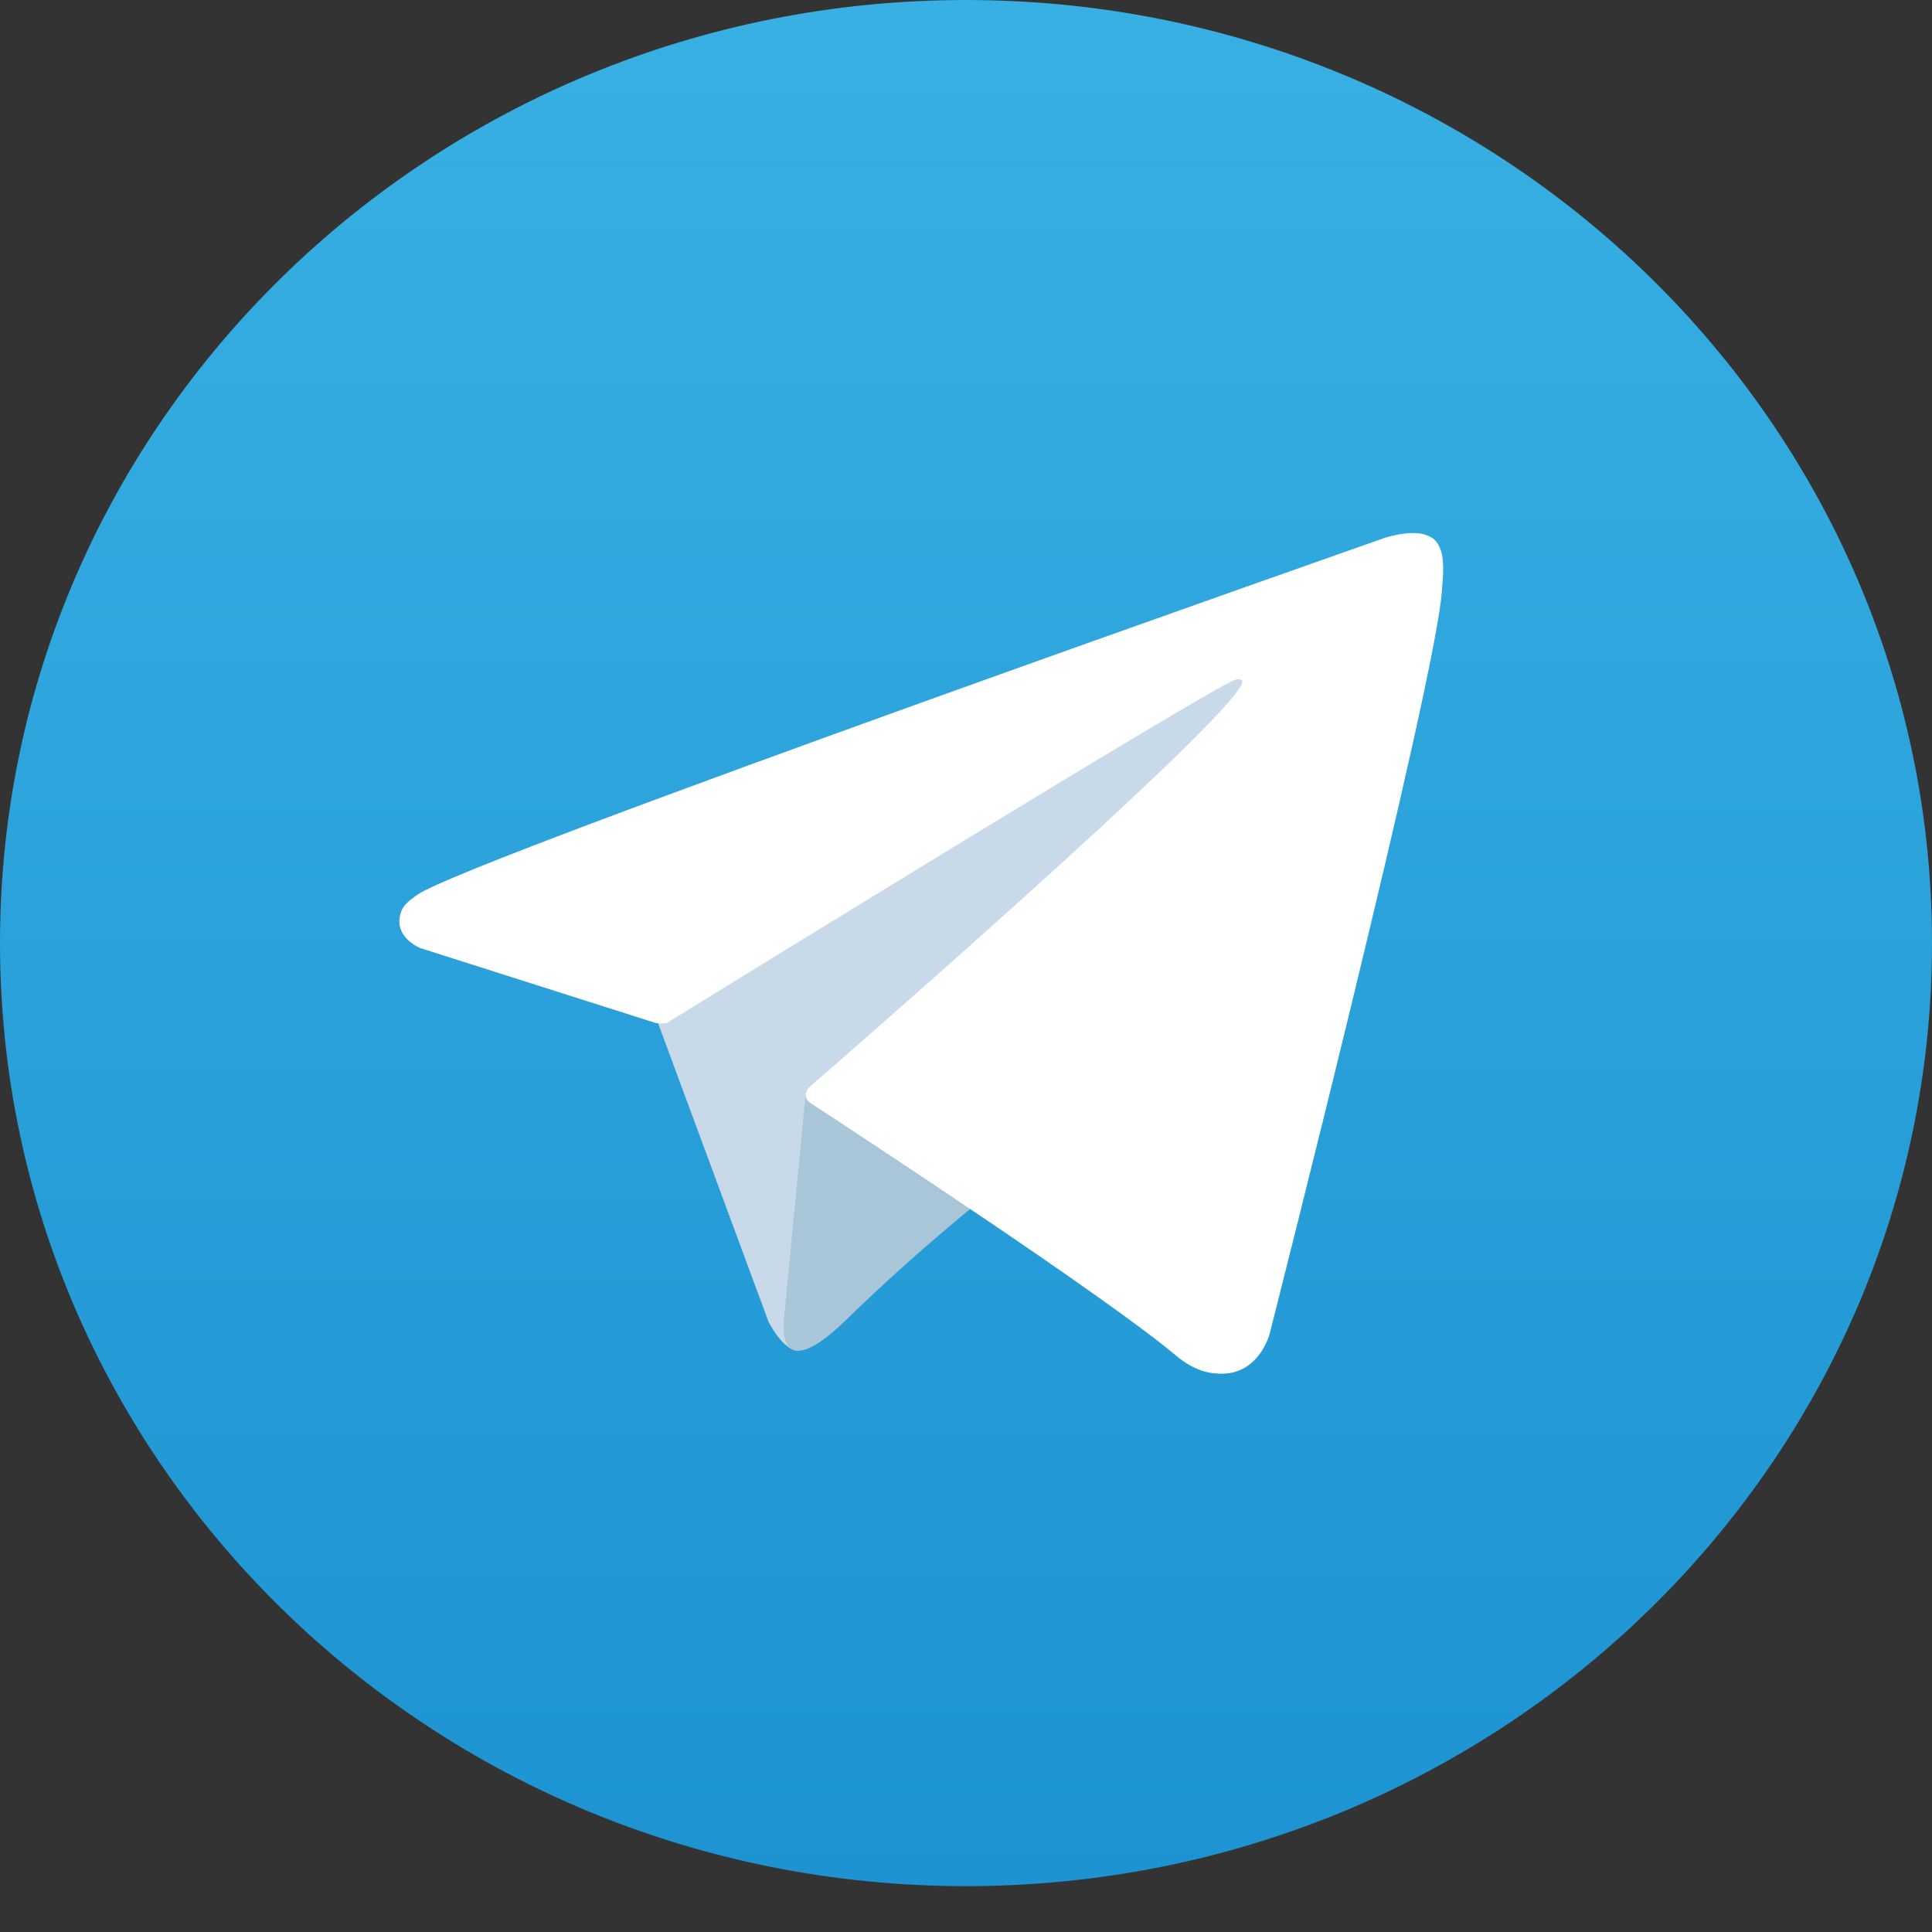
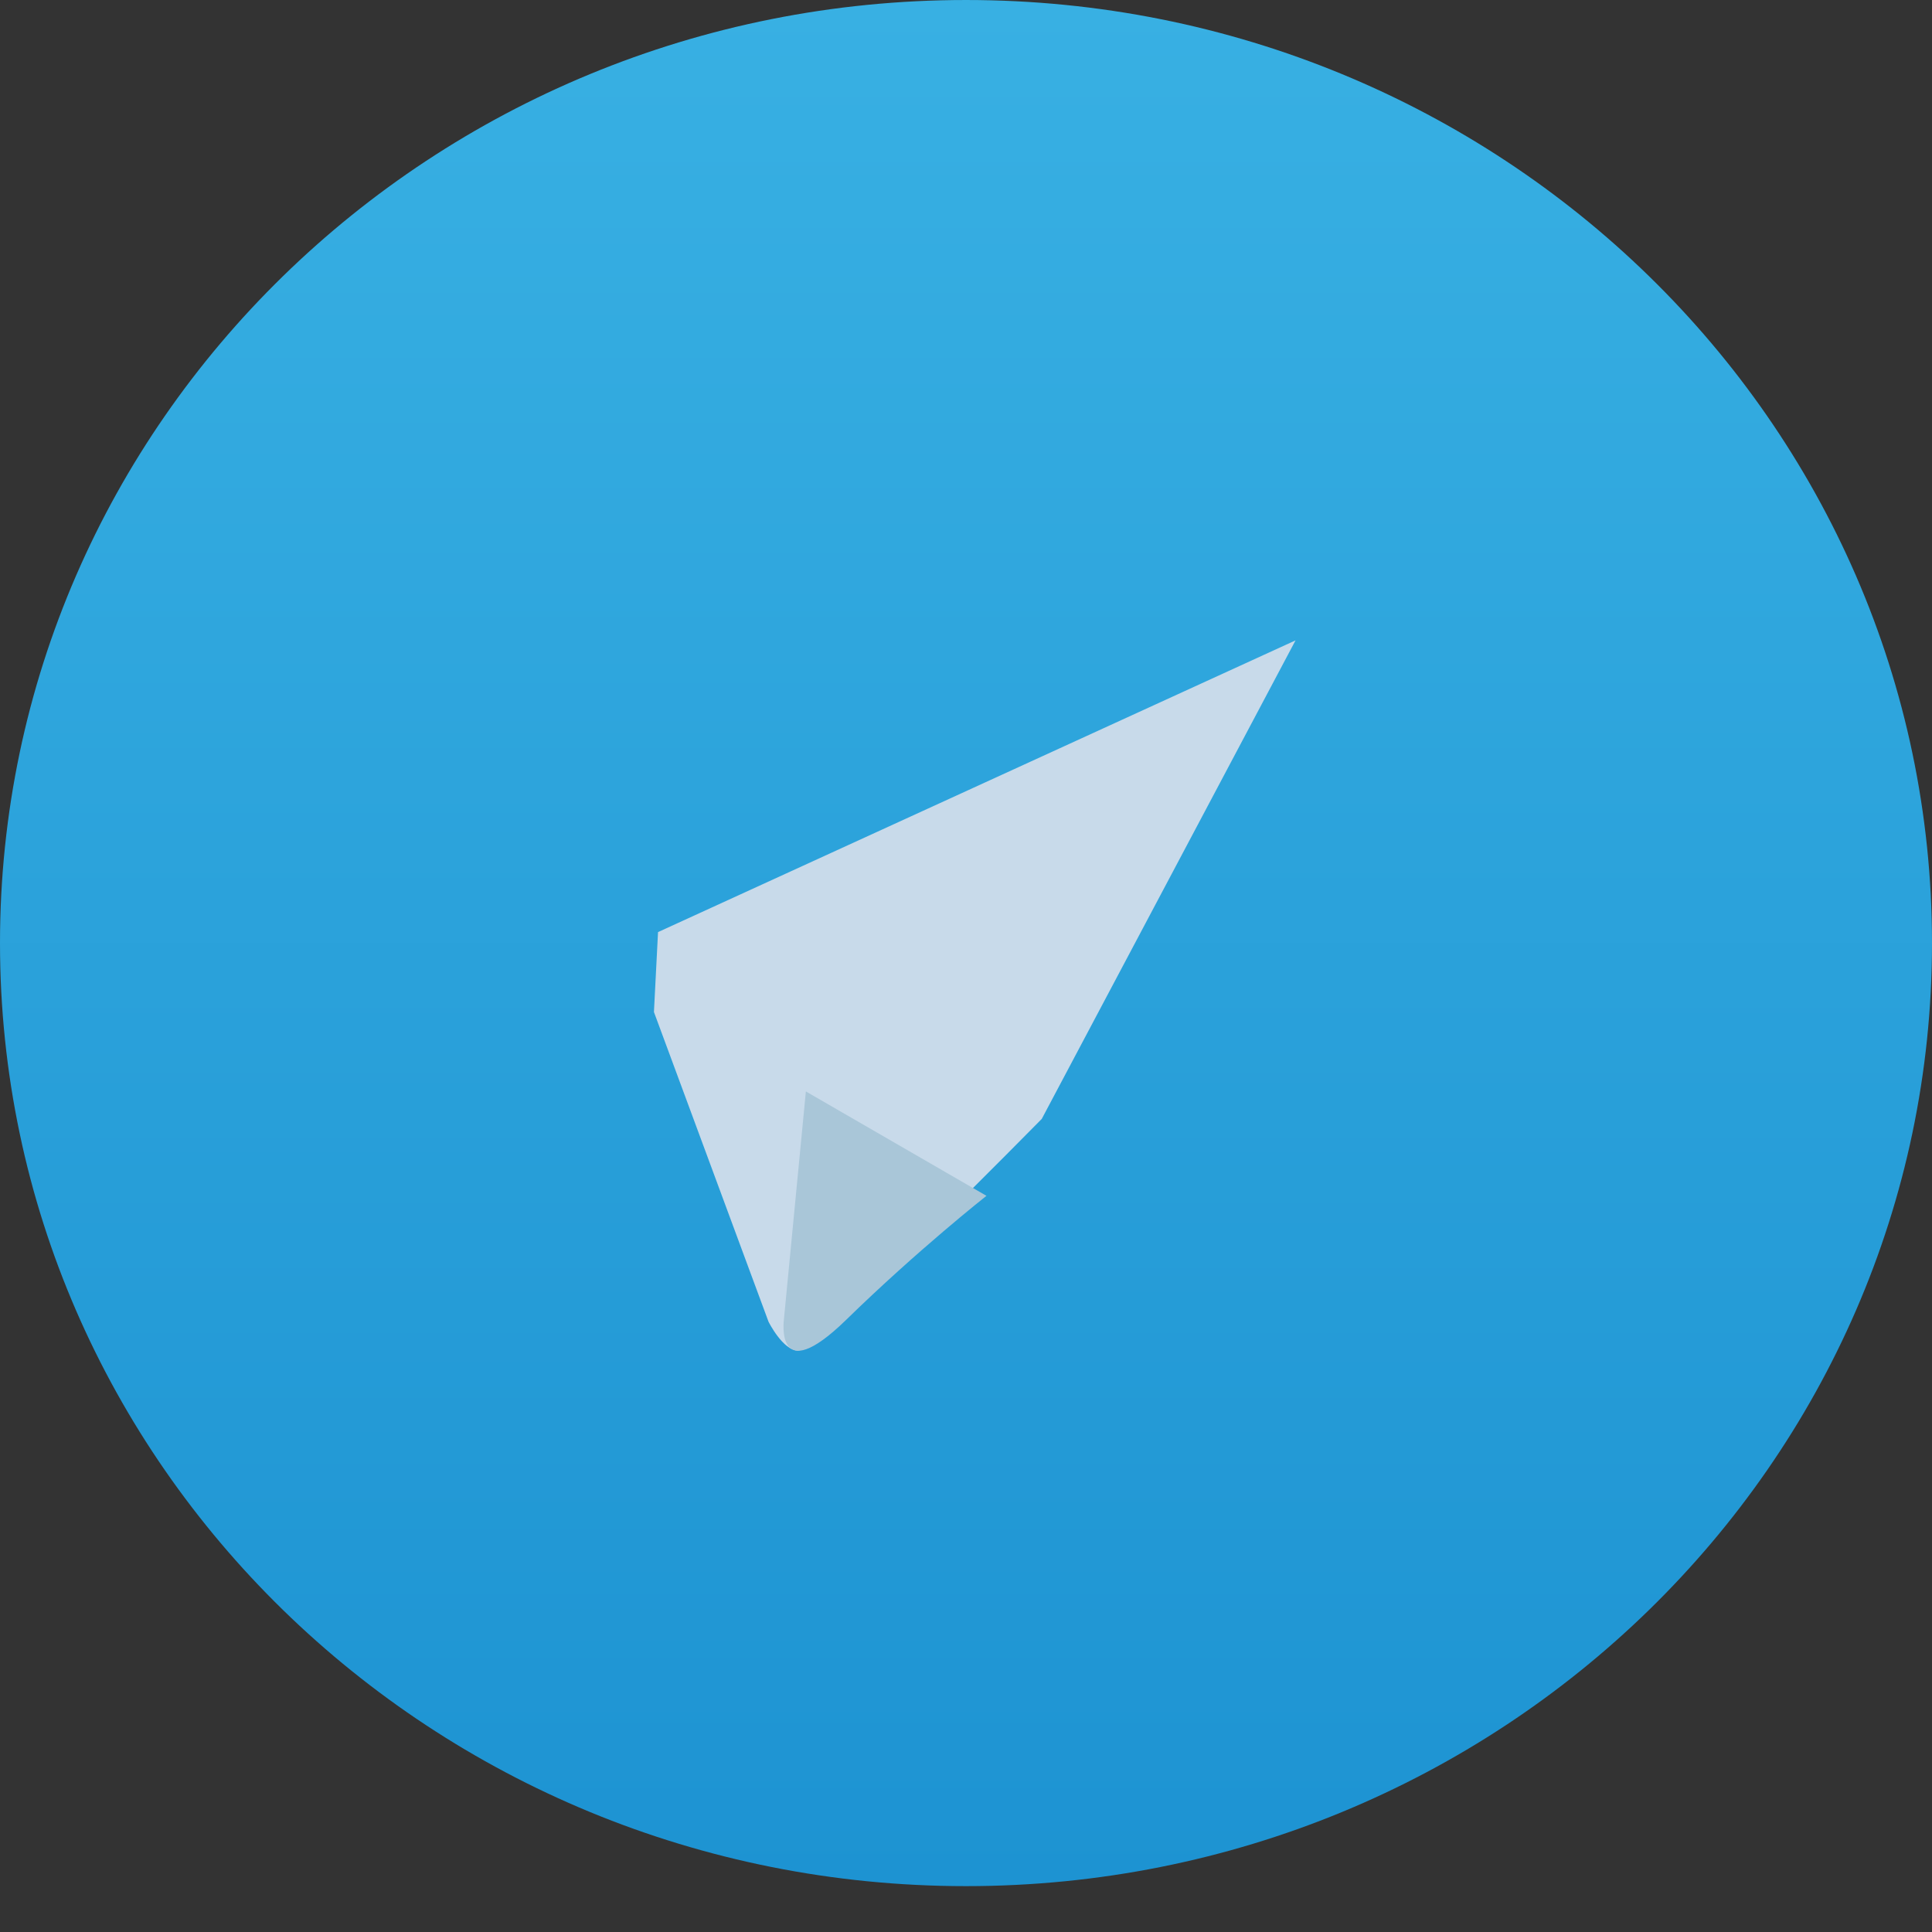
<svg xmlns="http://www.w3.org/2000/svg" width="42" height="42" viewBox="0 0 42 42" fill="none">
  <rect x="0" y="0" width="42" height="42" fill="#333333" stroke="none" />
  <path d="M0 20.502C0 31.824 9.402 41.003 21 41.003C32.598 41.003 42 31.824 42 20.502C42 9.179 32.598 9.53674e-05 21 9.53674e-05C9.402 9.53674e-05 0 9.179 0 20.502Z" fill="url(#paint0_linear_1_95)" />
  <path d="M14.216 22L16.707 28.733C16.707 28.733 17.019 29.362 17.352 29.362C17.686 29.362 22.647 24.324 22.647 24.324L28.164 13.921L14.305 20.263L14.216 22Z" fill="#C8DAEA" />
  <path d="M17.519 23.727L17.041 28.689C17.041 28.689 16.84 30.209 18.398 28.689C19.955 27.169 21.445 25.996 21.445 25.996" fill="#A9C6D8" />
-   <path d="M14.26 22.241L9.136 20.61C9.136 20.61 8.524 20.368 8.721 19.818C8.761 19.704 8.843 19.608 9.088 19.441C10.223 18.669 30.106 11.692 30.106 11.692C30.106 11.692 30.668 11.507 31 11.63C31.151 11.686 31.248 11.749 31.329 11.981C31.359 12.065 31.376 12.244 31.374 12.422C31.372 12.551 31.356 12.67 31.344 12.857C31.223 14.764 27.6 29 27.6 29C27.6 29 27.383 29.834 26.606 29.862C26.323 29.872 25.979 29.816 25.568 29.471C24.044 28.191 18.775 24.734 17.611 23.974C17.545 23.931 17.526 23.875 17.515 23.821C17.499 23.741 17.586 23.641 17.586 23.641C17.586 23.641 26.761 15.68 27.005 14.844C27.024 14.779 26.953 14.747 26.857 14.775C26.247 14.994 15.684 21.506 14.518 22.225C14.45 22.267 14.259 22.24 14.259 22.24" fill="white" />
  <defs>
    <linearGradient id="paint0_linear_1_95" x1="21" y1="41.003" x2="21" y2="-7.83744e-05" gradientUnits="userSpaceOnUse">
      <stop stop-color="#1D93D2" />
      <stop offset="1" stop-color="#38B0E3" />
    </linearGradient>
  </defs>
</svg>